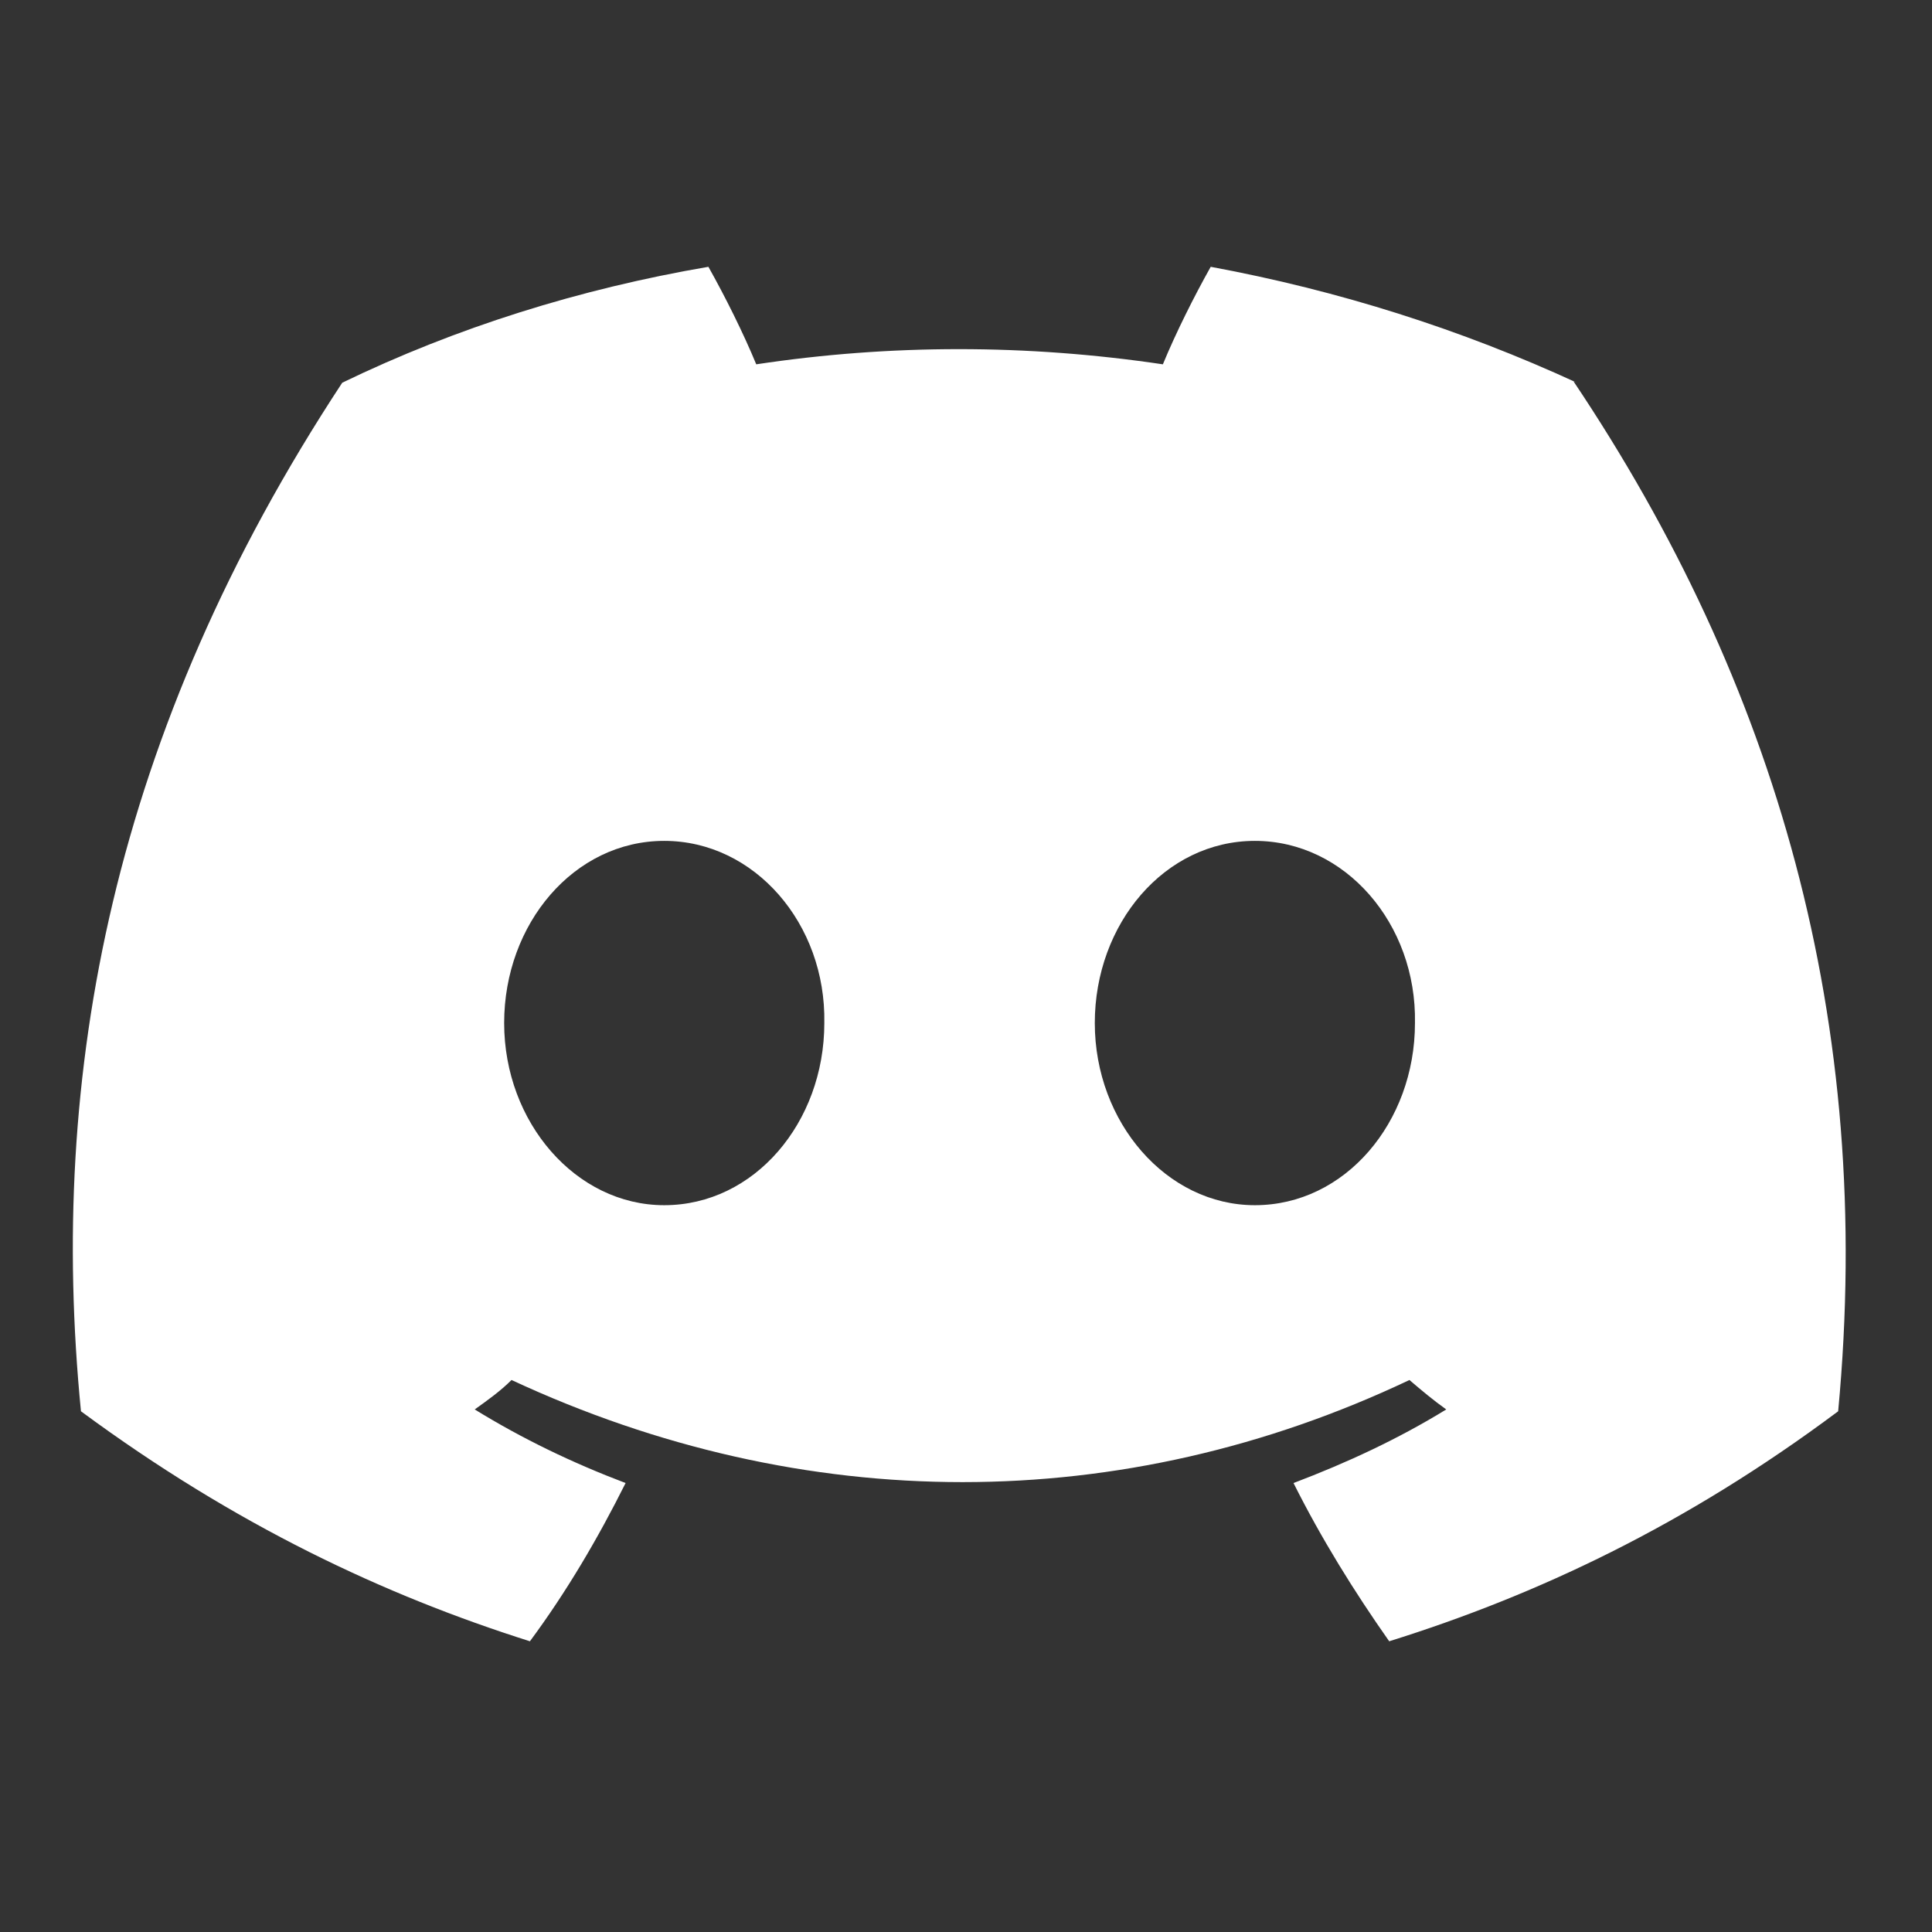
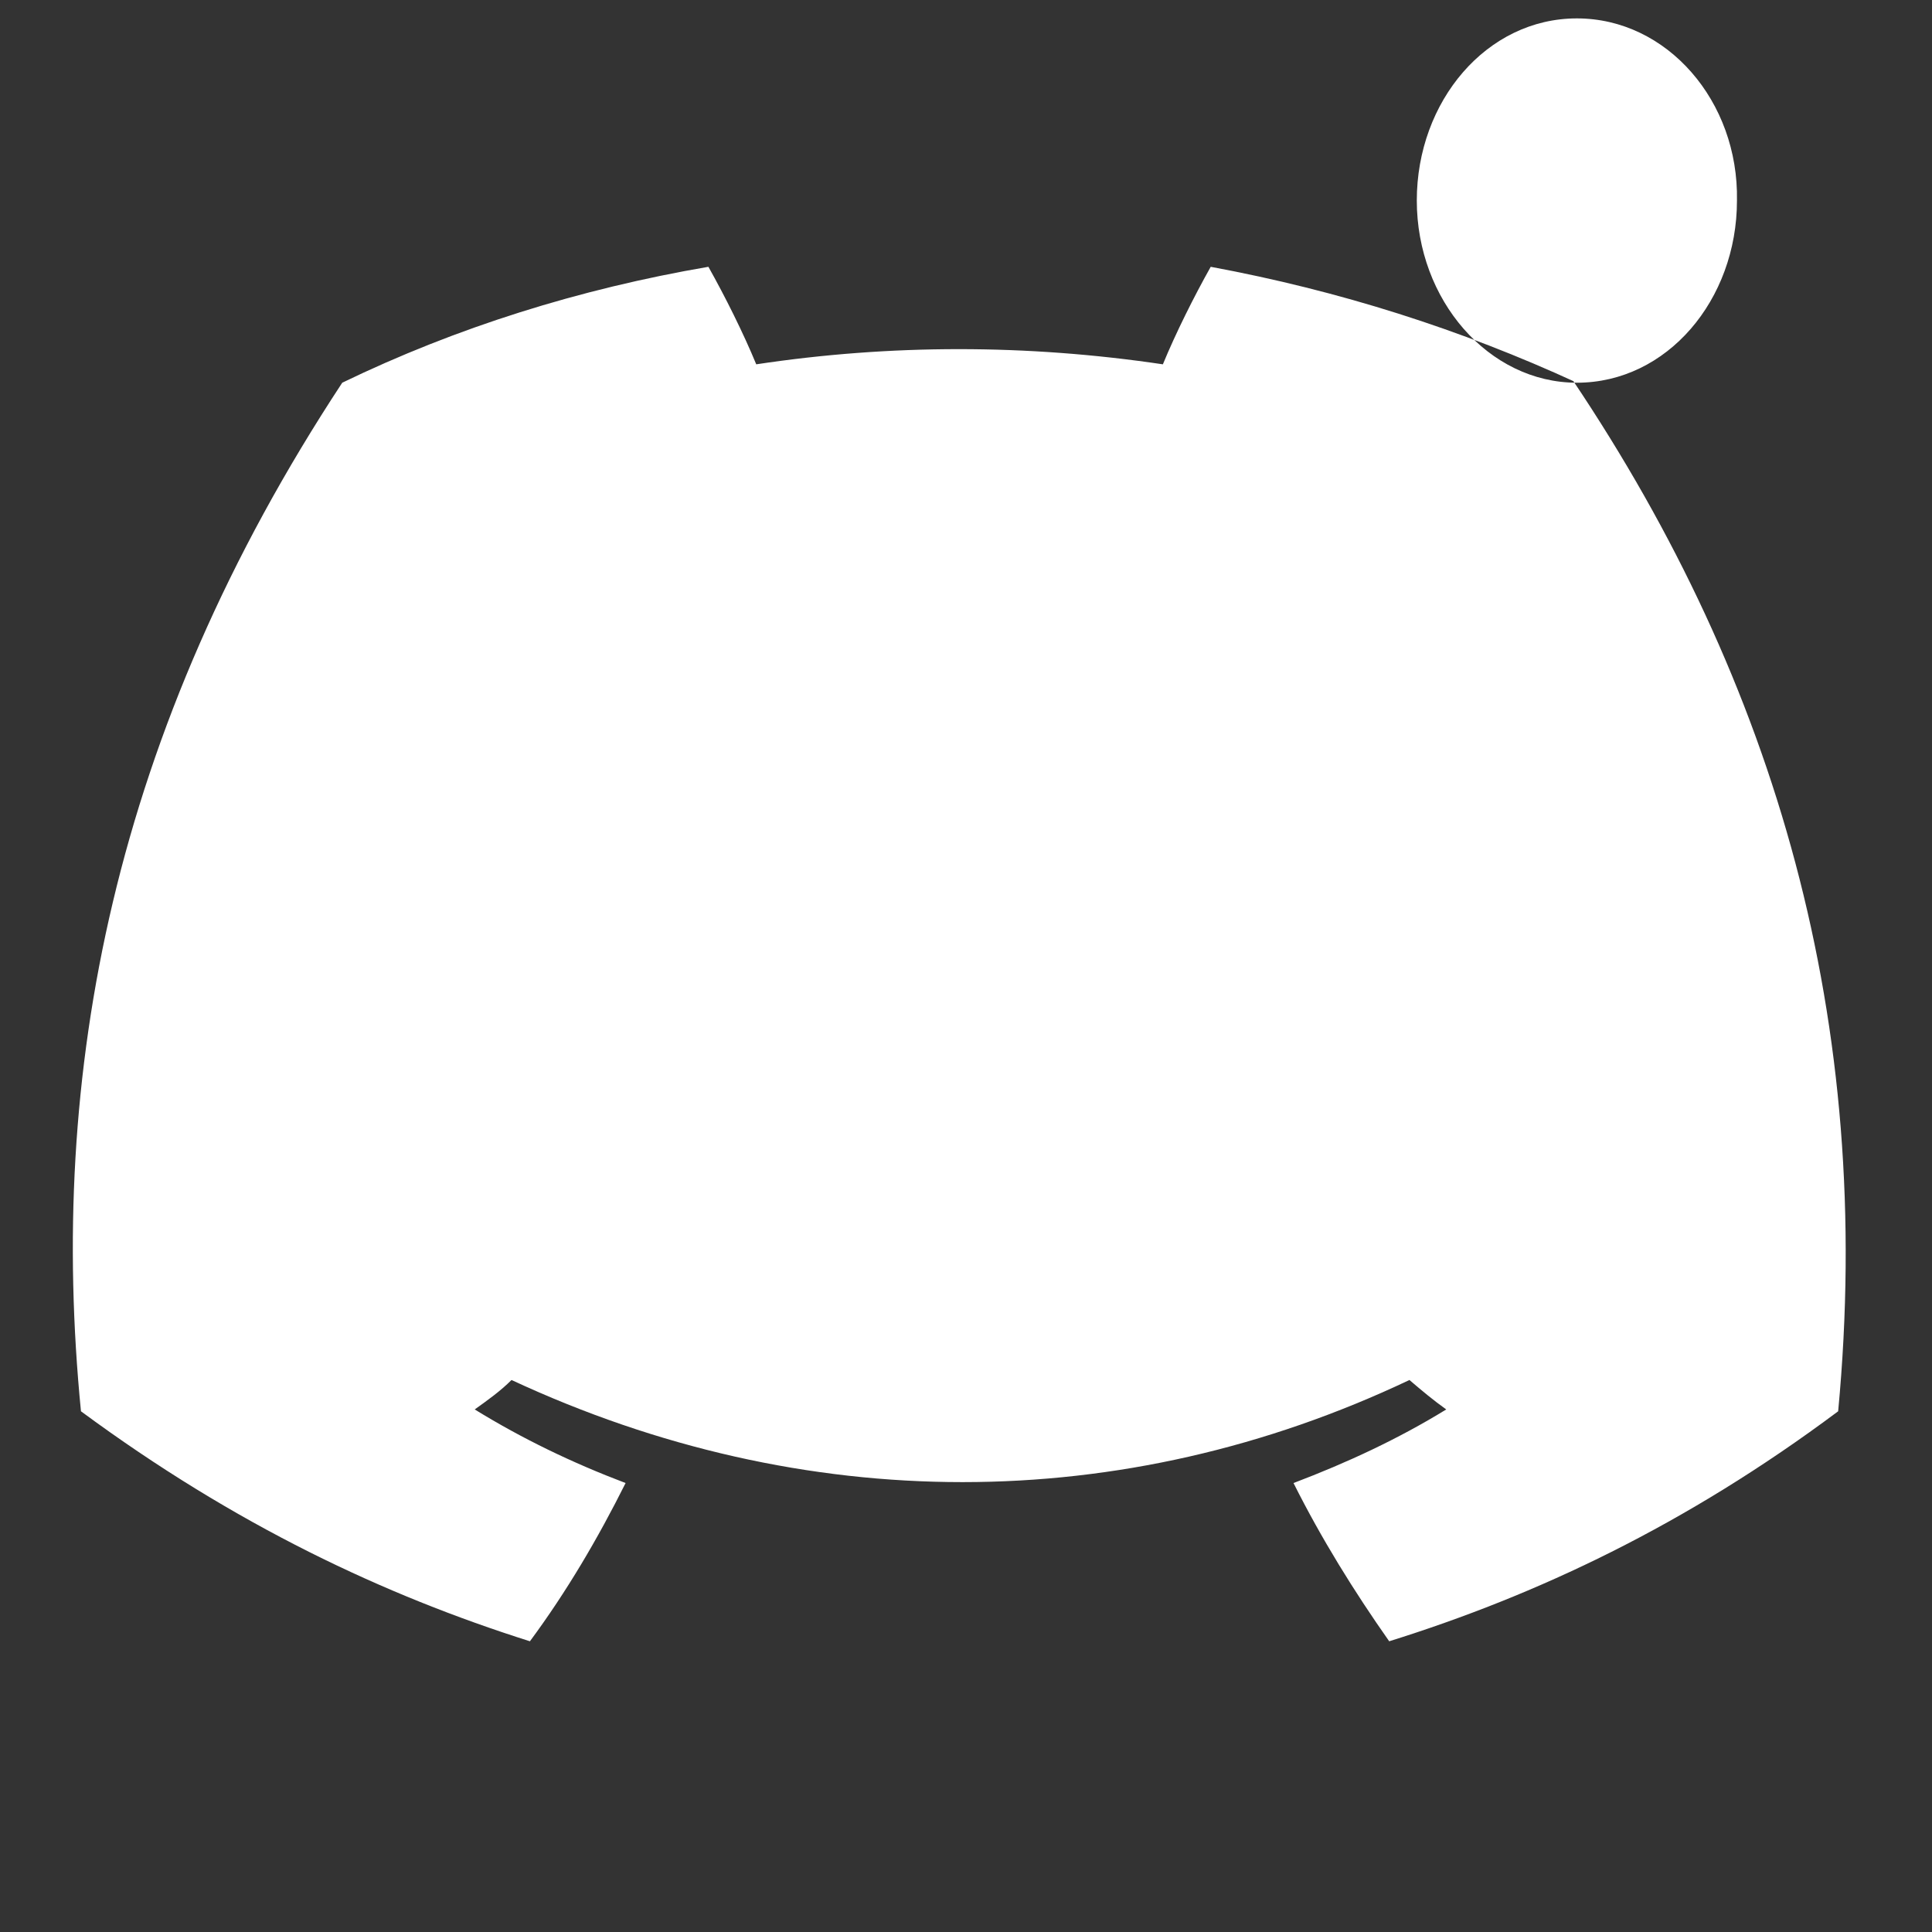
<svg xmlns="http://www.w3.org/2000/svg" id="a" viewBox="0 0 105 105">
  <rect x="0" y="0" width="105" height="105" fill="#333333" stroke="none" />
-   <path id="b" d="M85.7,20.8c-6.3-2.9-12.9-5-19.9-6.3-.9,1.6-1.9,3.6-2.6,5.3-7.4-1.1-14.8-1.1-22.1,0-.7-1.7-1.7-3.7-2.6-5.3-7,1.2-13.7,3.3-19.9,6.3C6.1,39.8,2.6,58.4,4.4,76.7c8.4,6.2,16.5,10,24.4,12.5,2-2.7,3.7-5.6,5.2-8.6-2.9-1.1-5.6-2.4-8.2-4,.7-.5,1.4-1,2-1.6,15.9,7.4,33.2,7.4,48.8,0,.7,.6,1.3,1.1,2,1.6-2.6,1.6-5.4,2.9-8.3,4,1.5,3,3.3,5.9,5.2,8.6,8-2.5,16.1-6.3,24.4-12.5,2-21.2-3.4-39.6-14.4-56Zm-49.6,44.7c-4.8,0-8.7-4.5-8.7-9.9s3.8-9.9,8.7-9.9,8.8,4.5,8.7,9.9c0,5.4-3.8,9.9-8.7,9.9Zm32.1,0c-4.8,0-8.7-4.5-8.7-9.9s3.8-9.9,8.7-9.9,8.8,4.5,8.7,9.9c0,5.4-3.8,9.9-8.7,9.9Z" style="fill:#fff;" />
+   <path id="b" d="M85.7,20.8c-6.3-2.9-12.9-5-19.9-6.3-.9,1.6-1.9,3.6-2.6,5.3-7.4-1.1-14.8-1.1-22.1,0-.7-1.7-1.7-3.7-2.6-5.3-7,1.2-13.7,3.3-19.9,6.3C6.1,39.8,2.6,58.4,4.4,76.7c8.4,6.2,16.5,10,24.4,12.5,2-2.7,3.7-5.6,5.2-8.6-2.9-1.1-5.6-2.4-8.2-4,.7-.5,1.4-1,2-1.6,15.9,7.4,33.2,7.4,48.8,0,.7,.6,1.3,1.1,2,1.6-2.6,1.6-5.4,2.9-8.3,4,1.5,3,3.3,5.9,5.2,8.6,8-2.5,16.1-6.3,24.4-12.5,2-21.2-3.4-39.6-14.4-56Zc-4.8,0-8.7-4.5-8.7-9.9s3.8-9.9,8.7-9.9,8.8,4.5,8.7,9.9c0,5.4-3.8,9.9-8.7,9.9Zm32.1,0c-4.8,0-8.7-4.5-8.7-9.9s3.8-9.9,8.7-9.9,8.8,4.5,8.7,9.9c0,5.4-3.8,9.9-8.7,9.9Z" style="fill:#fff;" />
</svg>